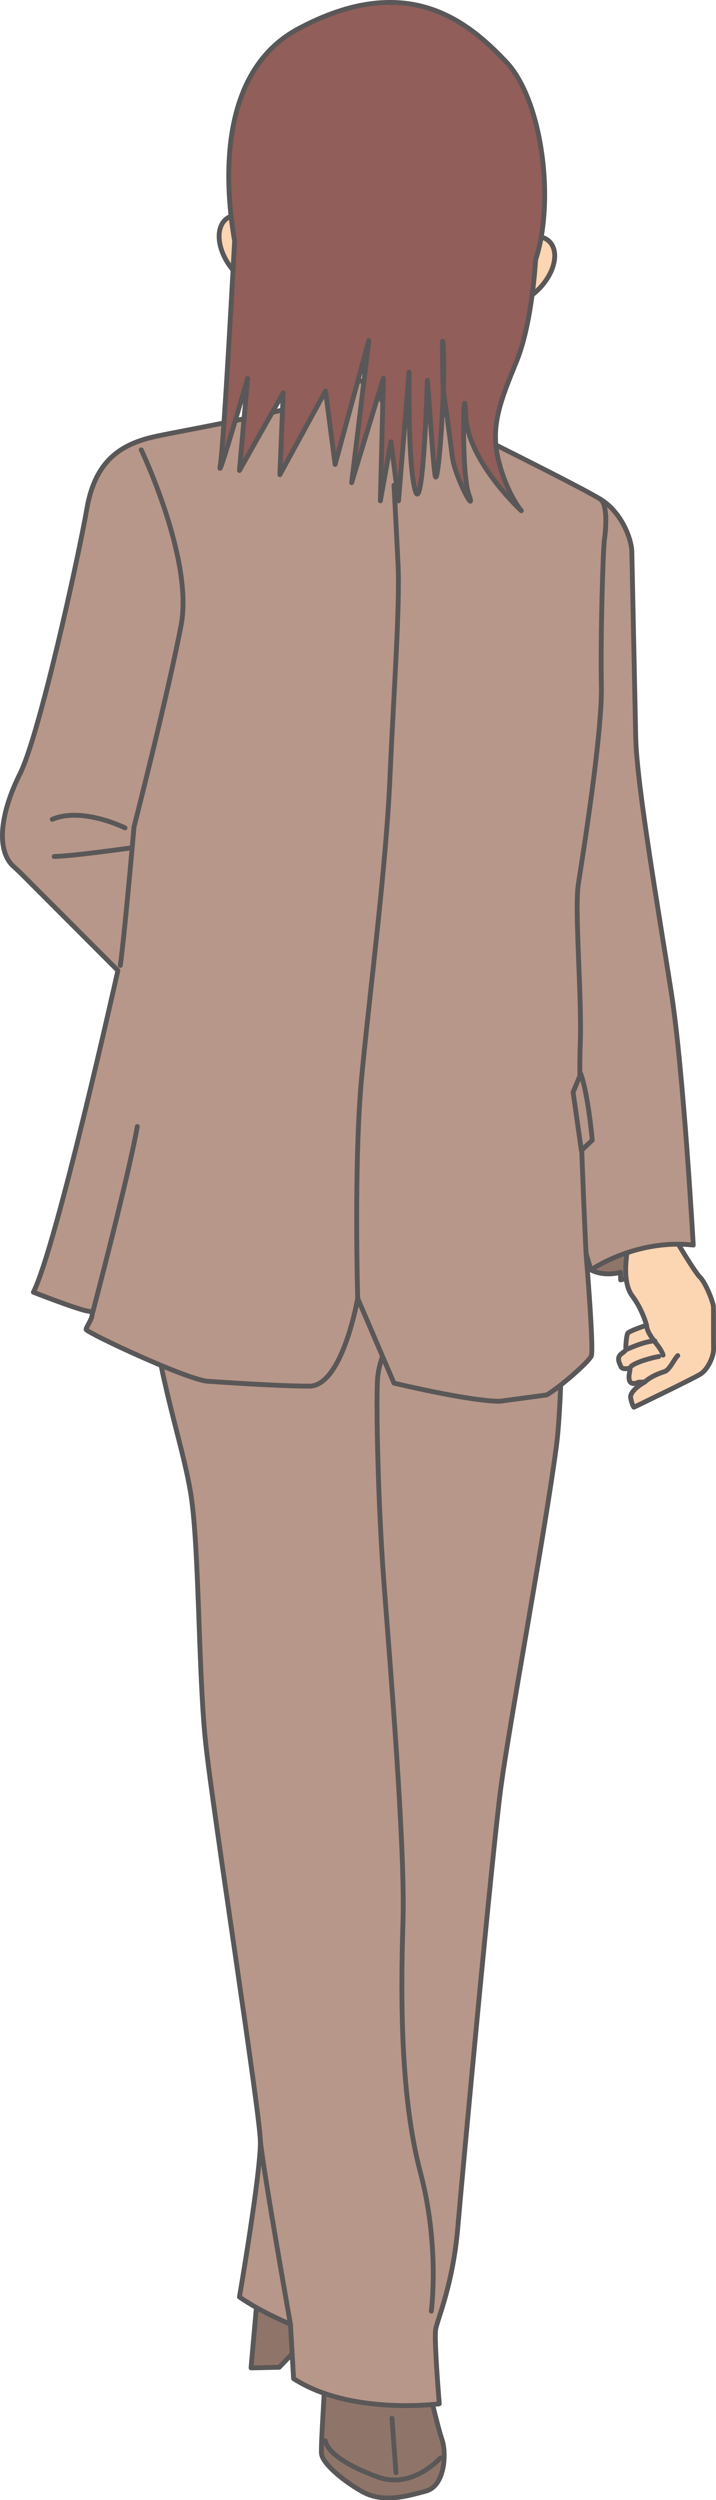
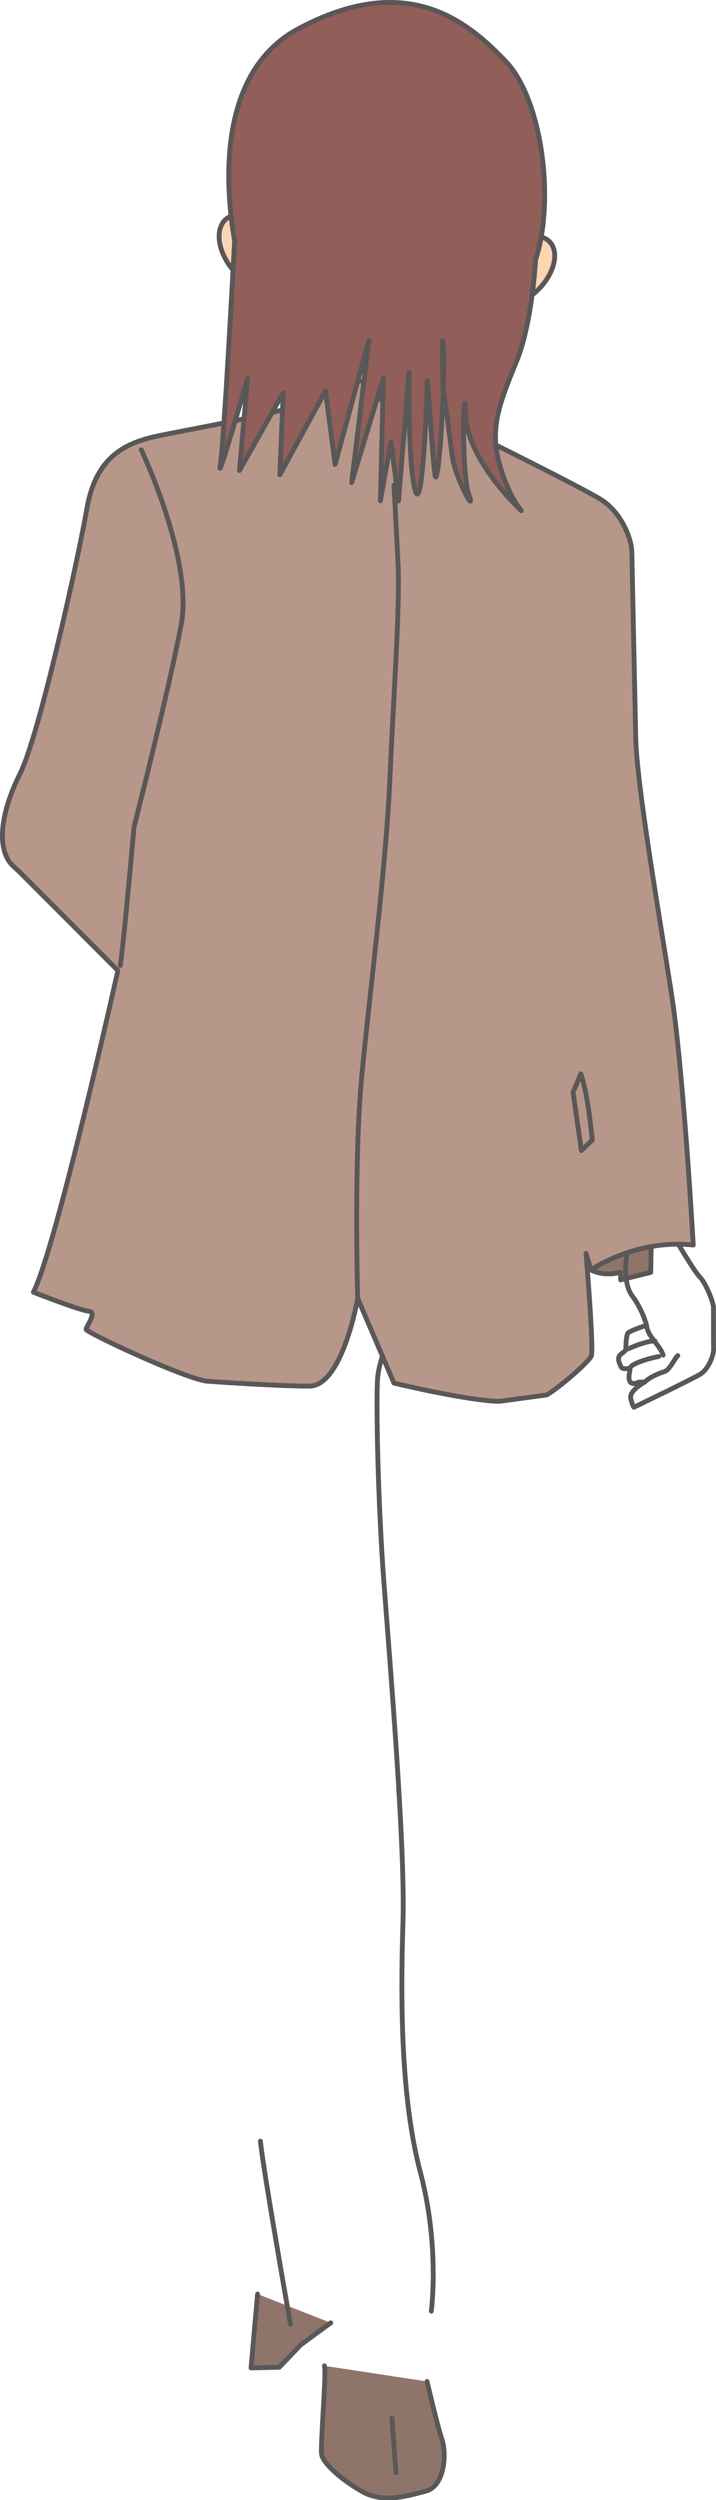
<svg xmlns="http://www.w3.org/2000/svg" width="118.39" height="413.014">
  <defs>
    <clipPath id="a">
      <path d="M101 203h17.32v30H101Zm0 0" />
    </clipPath>
    <clipPath id="b">
      <path d="M53 390h21v22.8H53Zm0 0" />
    </clipPath>
    <clipPath id="c">
      <path d="M52 390h22v22.8H52Zm0 0" />
    </clipPath>
  </defs>
  <path fill="#8f7569" d="m107.597 210.201-4.977 1.23-.027-1.25s-2.606.805-4.883-.398c-2.273-1.203 10.059-9.215 10.059-9.215l-.172 9.633" />
  <path fill="none" stroke="#5a5758" stroke-linecap="round" stroke-linejoin="round" stroke-width=".8" d="m107.597 210.201-4.977 1.23-.027-1.25s-2.606.805-4.883-.398c-2.273-1.203 10.059-9.215 10.059-9.215zm0 0" />
-   <path fill="#fcd5b3" d="M104.218 204.103c-.805 3.391-1.336 7.782.336 9.996 1.672 2.215 2.351 4.825 2.351 4.825s-2.855.937-3.097 1.316-.336 2.008-.328 2.383c.011.375.136.371-.727 1.016-.863.64-.344 1.507-.082 2.125.266.62 1.508.218 1.508.218s.023.219-.11.88c-.148.753-.203 2.253 1.532 1.468l1-.023s-2.594 1.43-2.317 2.675c.274 1.246.528 1.489.528 1.489s9.78-4.704 11.015-5.48c1.23-.778 2.188-2.923 2.164-4.173-.027-1.25-.004-6-.023-6.875-.016-.875-1.336-4.097-2.227-4.957-.894-.855-4.007-6.164-4.007-6.164l-7.516-.719" />
  <g clip-path="url(#a)" transform="translate(.07 .213)">
    <path fill="none" stroke="#5a5758" stroke-linecap="round" stroke-linejoin="round" stroke-width=".8" d="M104.148 203.89c-.804 3.391-1.335 7.782.336 9.997 1.672 2.215 2.352 4.824 2.352 4.824s-2.856.937-3.098 1.316c-.242.38-.336 2.008-.328 2.383.012.375.137.371-.726 1.016-.864.64-.344 1.508-.082 2.125.265.62 1.507.219 1.507.219s.024.218-.109.878c-.148.754-.203 2.254 1.531 1.47l1-.024s-2.594 1.43-2.316 2.676c.273 1.246.527 1.488.527 1.488s9.781-4.703 11.016-5.48c1.23-.778 2.187-2.923 2.164-4.173-.027-1.25-.004-6-.024-6.875-.015-.875-1.336-4.097-2.226-4.957-.895-.855-4.008-6.164-4.008-6.164zm0 0" />
  </g>
  <path fill="none" stroke="#5a5758" stroke-linecap="round" stroke-linejoin="round" stroke-width=".8" d="M106.6 228.306c1.145-1.023 2.583-1.492 3.298-1.734.851-.289 1.605-2.117 2.175-2.629" />
  <path fill="#a3944e" stroke="#5a5758" stroke-linecap="round" stroke-linejoin="round" stroke-width=".8" d="M104.378 225.69c.82-.688 3.39-1.407 4.55-1.598m-5.191-1.223c1.817-.79 3.391-1.324 4.555-1.348" />
  <path fill="#fcd5b3" stroke="#5a5758" stroke-linecap="round" stroke-linejoin="round" stroke-width=".8" d="M109.644 223.861c-.512-1.664-2.575-3.062-2.739-4.937" />
  <path fill="#8f7569" stroke="#5a5758" stroke-linecap="round" stroke-linejoin="round" stroke-width=".8" d="m42.589 378.974-1.078 12.192 4.664-.098 3.59-3.742 4.926-3.605" />
  <g clip-path="url(#b)" transform="translate(.07 .213)">
    <path fill="#8f7569" d="M70.543 393.195s1.734 7.461 2.477 9.625c.738 2.168.539 7.618-2.68 8.489-3.223.87-7.121 2.027-10.59.043-3.465-1.989-6.441-4.66-6.648-6.157-.211-1.492.836-13.629.468-14.578" />
  </g>
  <g clip-path="url(#c)" transform="translate(.07 .213)">
    <path fill="none" stroke="#5a5758" stroke-linecap="round" stroke-linejoin="round" stroke-width=".8" d="M70.543 393.195s1.734 7.461 2.477 9.625c.738 2.168.539 7.618-2.68 8.489-3.223.87-7.121 2.027-10.59.043-3.465-1.989-6.441-4.66-6.648-6.157-.211-1.492.836-13.629.468-14.578" />
  </g>
-   <path fill="none" stroke="#5a5758" stroke-linecap="round" stroke-linejoin="round" stroke-width=".8" d="M72.823 406.033s-4.64 5.254-10.332 3.168c-5.691-2.082-8.308-4.219-8.695-5.98" />
-   <path fill="#b79789" stroke="#5a5758" stroke-linecap="round" stroke-linejoin="round" stroke-width=".8" d="M92.933 156.955s1.074 66.992-.946 82.039c-2.015 15.043-7.71 45.504-9.156 56.203-1.441 10.7-6.336 63.48-7.14 72.832-.801 9.352-3.348 15.074-3.649 16.746-.297 1.672.594 12.324.594 12.324s-14.629 1.973-24.094-4.164l-.52-8.992s-4.71-1.898-8.43-4.488c0 0 3.563-20.746 3.458-25.746-.102-5-7.805-54.18-9.047-65.824-1.246-11.641-1.027-32.985-2.539-41.621-1.516-8.637-5.047-17.899-6.68-32.2-1.625-14.246 4.024-62.43 4.024-62.43l63.129 5.344" />
  <path fill="none" stroke="#5a5758" stroke-linecap="round" stroke-width=".8" d="M71.316 381.79s1.441-10.698-1.817-22.968c-3.258-12.266-3.27-28.601-2.867-41.281.402-12.68-2.258-43.961-3.188-56.613-.933-12.649-1.27-28.645-1.027-32.985.242-4.34 3.465-9.742 4.734-12.77" />
  <path fill="#fcd5b3" stroke="#5a5758" stroke-linecap="round" stroke-linejoin="round" stroke-width=".8" d="M55.433 53.889S57.28 62.72 53.3 67.482c0 0-14.328 3.114-15.387 3.348 0 0-5.773 10.957 14.953 21.523l19.895 2.75c17.73.625 20.11-13.316 19.387-13.578-.723-.258-16.13-12.492-16.13-12.492-3.769-4.93-1.14-14.57-1.14-14.57" />
  <path fill="#b79789" stroke="#5a5758" stroke-linecap="round" stroke-linejoin="round" stroke-width=".8" d="m74.76 69.486 3.044 1.938s17.941 8.875 21.484 11.05c3.547 2.176 5.14 6.641 5.184 8.641.043 2 .484 22.996.644 30.742.164 7.75 3.864 29.176 5.887 42.137 2.02 12.96 3.625 41.684 3.625 41.684-9.523-1.051-16.918 4.105-16.918 4.105l-.809-2.734s1.336 15.976.86 16.984c-.48 1.012-5.145 5.11-7.367 6.406l-7.75 1.047c-5 0-17.5-3-17.5-3l-6-14s-2.5 14.5-8 14.5-16.559-.793-16.559-.793c-3 .067-20.344-8.074-20.351-8.574-.012-.5 1.937-2.875.437-3.008-1.504-.137-9.152-3.144-9.152-3.144 3.843-7.582 13.972-53.137 13.972-53.137l-16.18-16.207-1.359-1.262c-2.558-2.781-1.847-8.629 1.352-15.031 3.2-6.402 9.594-35.375 11.082-43.906 1.488-8.535 6.441-10.809 11.754-11.918 5.308-1.114 18.765-3.395 26.215-5.887 0 0 7.886-8.887 11.789 2.367" />
  <path fill="#fcd5b3" stroke="#5a5758" stroke-linecap="round" stroke-linejoin="round" stroke-width=".8" d="M82.218 50.217c2.316.898 5.91-.825 8.023-3.844 2.114-3.024 1.946-6.2-.375-7.098-1.011-.39-2.261-.285-3.527.211M44.648 47.49c-2.422.586-5.754-1.594-7.45-4.867-1.695-3.274-1.105-6.402 1.313-6.984 1.05-.254 2.277.015 3.469.671" />
  <path fill="#915e59" stroke="#5a5758" stroke-linecap="round" stroke-linejoin="round" stroke-width=".8" d="M39.722 44.15s-8.238-29.844 9.601-39.394c17.836-9.551 27.875-1.422 34.395 5.492 6.52 6.91 8.484 26.363 3.672 35.469" />
  <path fill="none" stroke="#5a5758" stroke-linecap="round" stroke-width=".8" d="M48.023 383.943s-4.352-24.578-4.973-30.234" />
-   <path fill="none" stroke="#5a5758" stroke-linecap="round" stroke-linejoin="round" stroke-width=".8" d="M20.675 136.764s-7.074-3.52-12.031-1.415m13.116 4.704s-9.64 1.37-12.804 1.437m87.945 65.559s-1.308-26.727-.968-34.235c.343-7.511-.969-22.488-.309-26.75.66-4.265 3.98-24.84 3.813-32.836-.168-8 .277-22.511.496-24.02.215-1.503.629-5.76-.645-6.734m-83.949 134.29s6.023-22.883 7.36-30.66" />
  <path fill="#b79789" d="m96.03 177.396-1.27 3.028 1.368 9.636 1.8-1.703s-.655-7.488-1.898-10.96" />
  <path fill="none" stroke="#5a5758" stroke-linecap="round" stroke-linejoin="round" stroke-width=".8" d="m96.03 177.396-1.27 3.028 1.368 9.636 1.8-1.703s-.655-7.488-1.898-10.96zM23.355 74.314s8.629 18.075 6.605 28.867c-2.023 10.797-7.8 33.422-7.8 33.422s-1.516 17.383-2.266 22.883" />
  <path fill="#915e59" stroke="#5a5758" stroke-linecap="round" stroke-linejoin="round" stroke-width=".8" d="M38.796 39.732s-1.789 33.88-2.383 37.227c-.597 3.344 4.528-14.434 4.528-14.434l-1.348 15.2 7.234-12.82-.55 13.51 7.546-13.823 1.586 12.132 5.575-20.453-2.84 23.465 5.25-17.25-.5 20.25 1.75-9.75 1.25 9.75 1.75-21.25s-.25 15 1 19.5 2-16.25 2-18 .75 11 1.25 15.25 1.945-16.195 1.347-21.597c-.222-2.008.035 7.625.035 7.625s1.028 7.23 1.481 10.972c.453 3.742 4.09 10.168 2.762 6.445-1.328-3.726-.809-20.738-.524-13.117.285 7.621 9.207 15.809 9.207 15.809s-2.433-2.824-3.8-8.422c-1.372-5.598.414-9.887 3.03-16.316 2.618-6.434 3.145-16.946 3.145-16.946" />
  <path fill="none" stroke="#5a5758" stroke-linecap="round" stroke-linejoin="round" stroke-width=".8" d="m65.476 408.486-.664-9m-5.668-185s-.664-22.664.668-36.664 4-34.336 4.664-49.336c.668-15 1.668-28.332 1.336-35.332-.336-7-.668-13-.668-13" />
</svg>